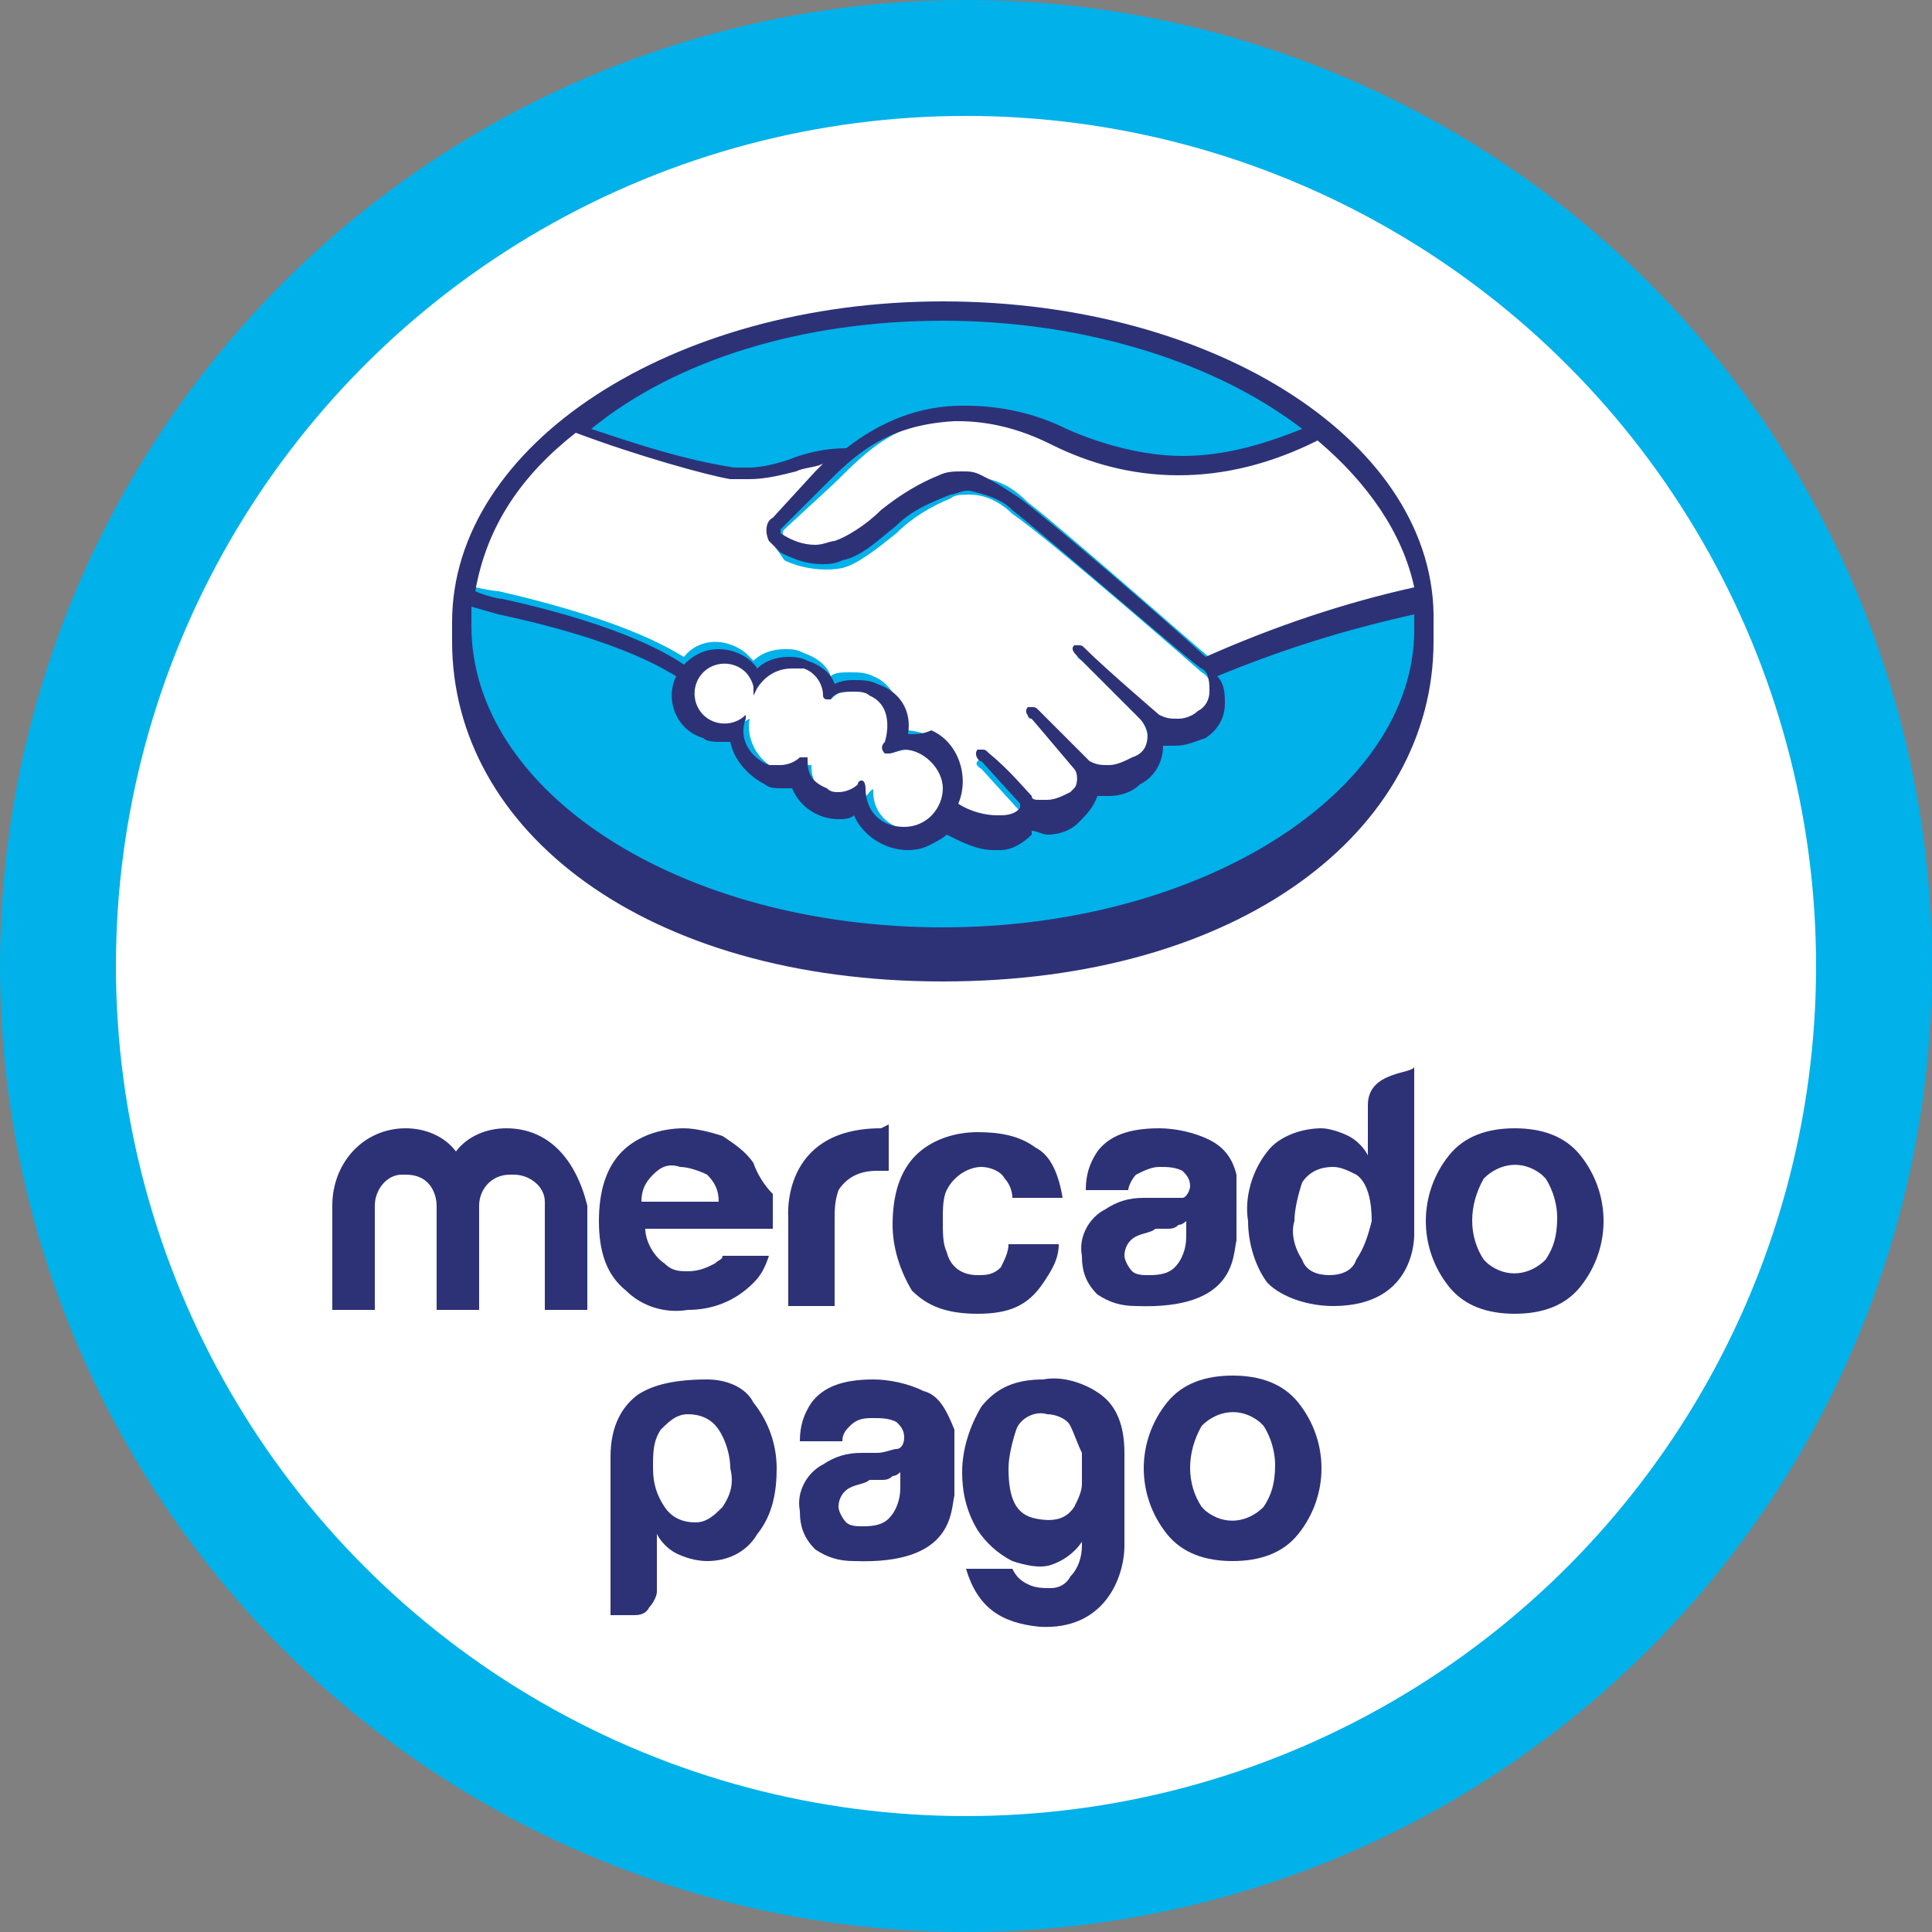
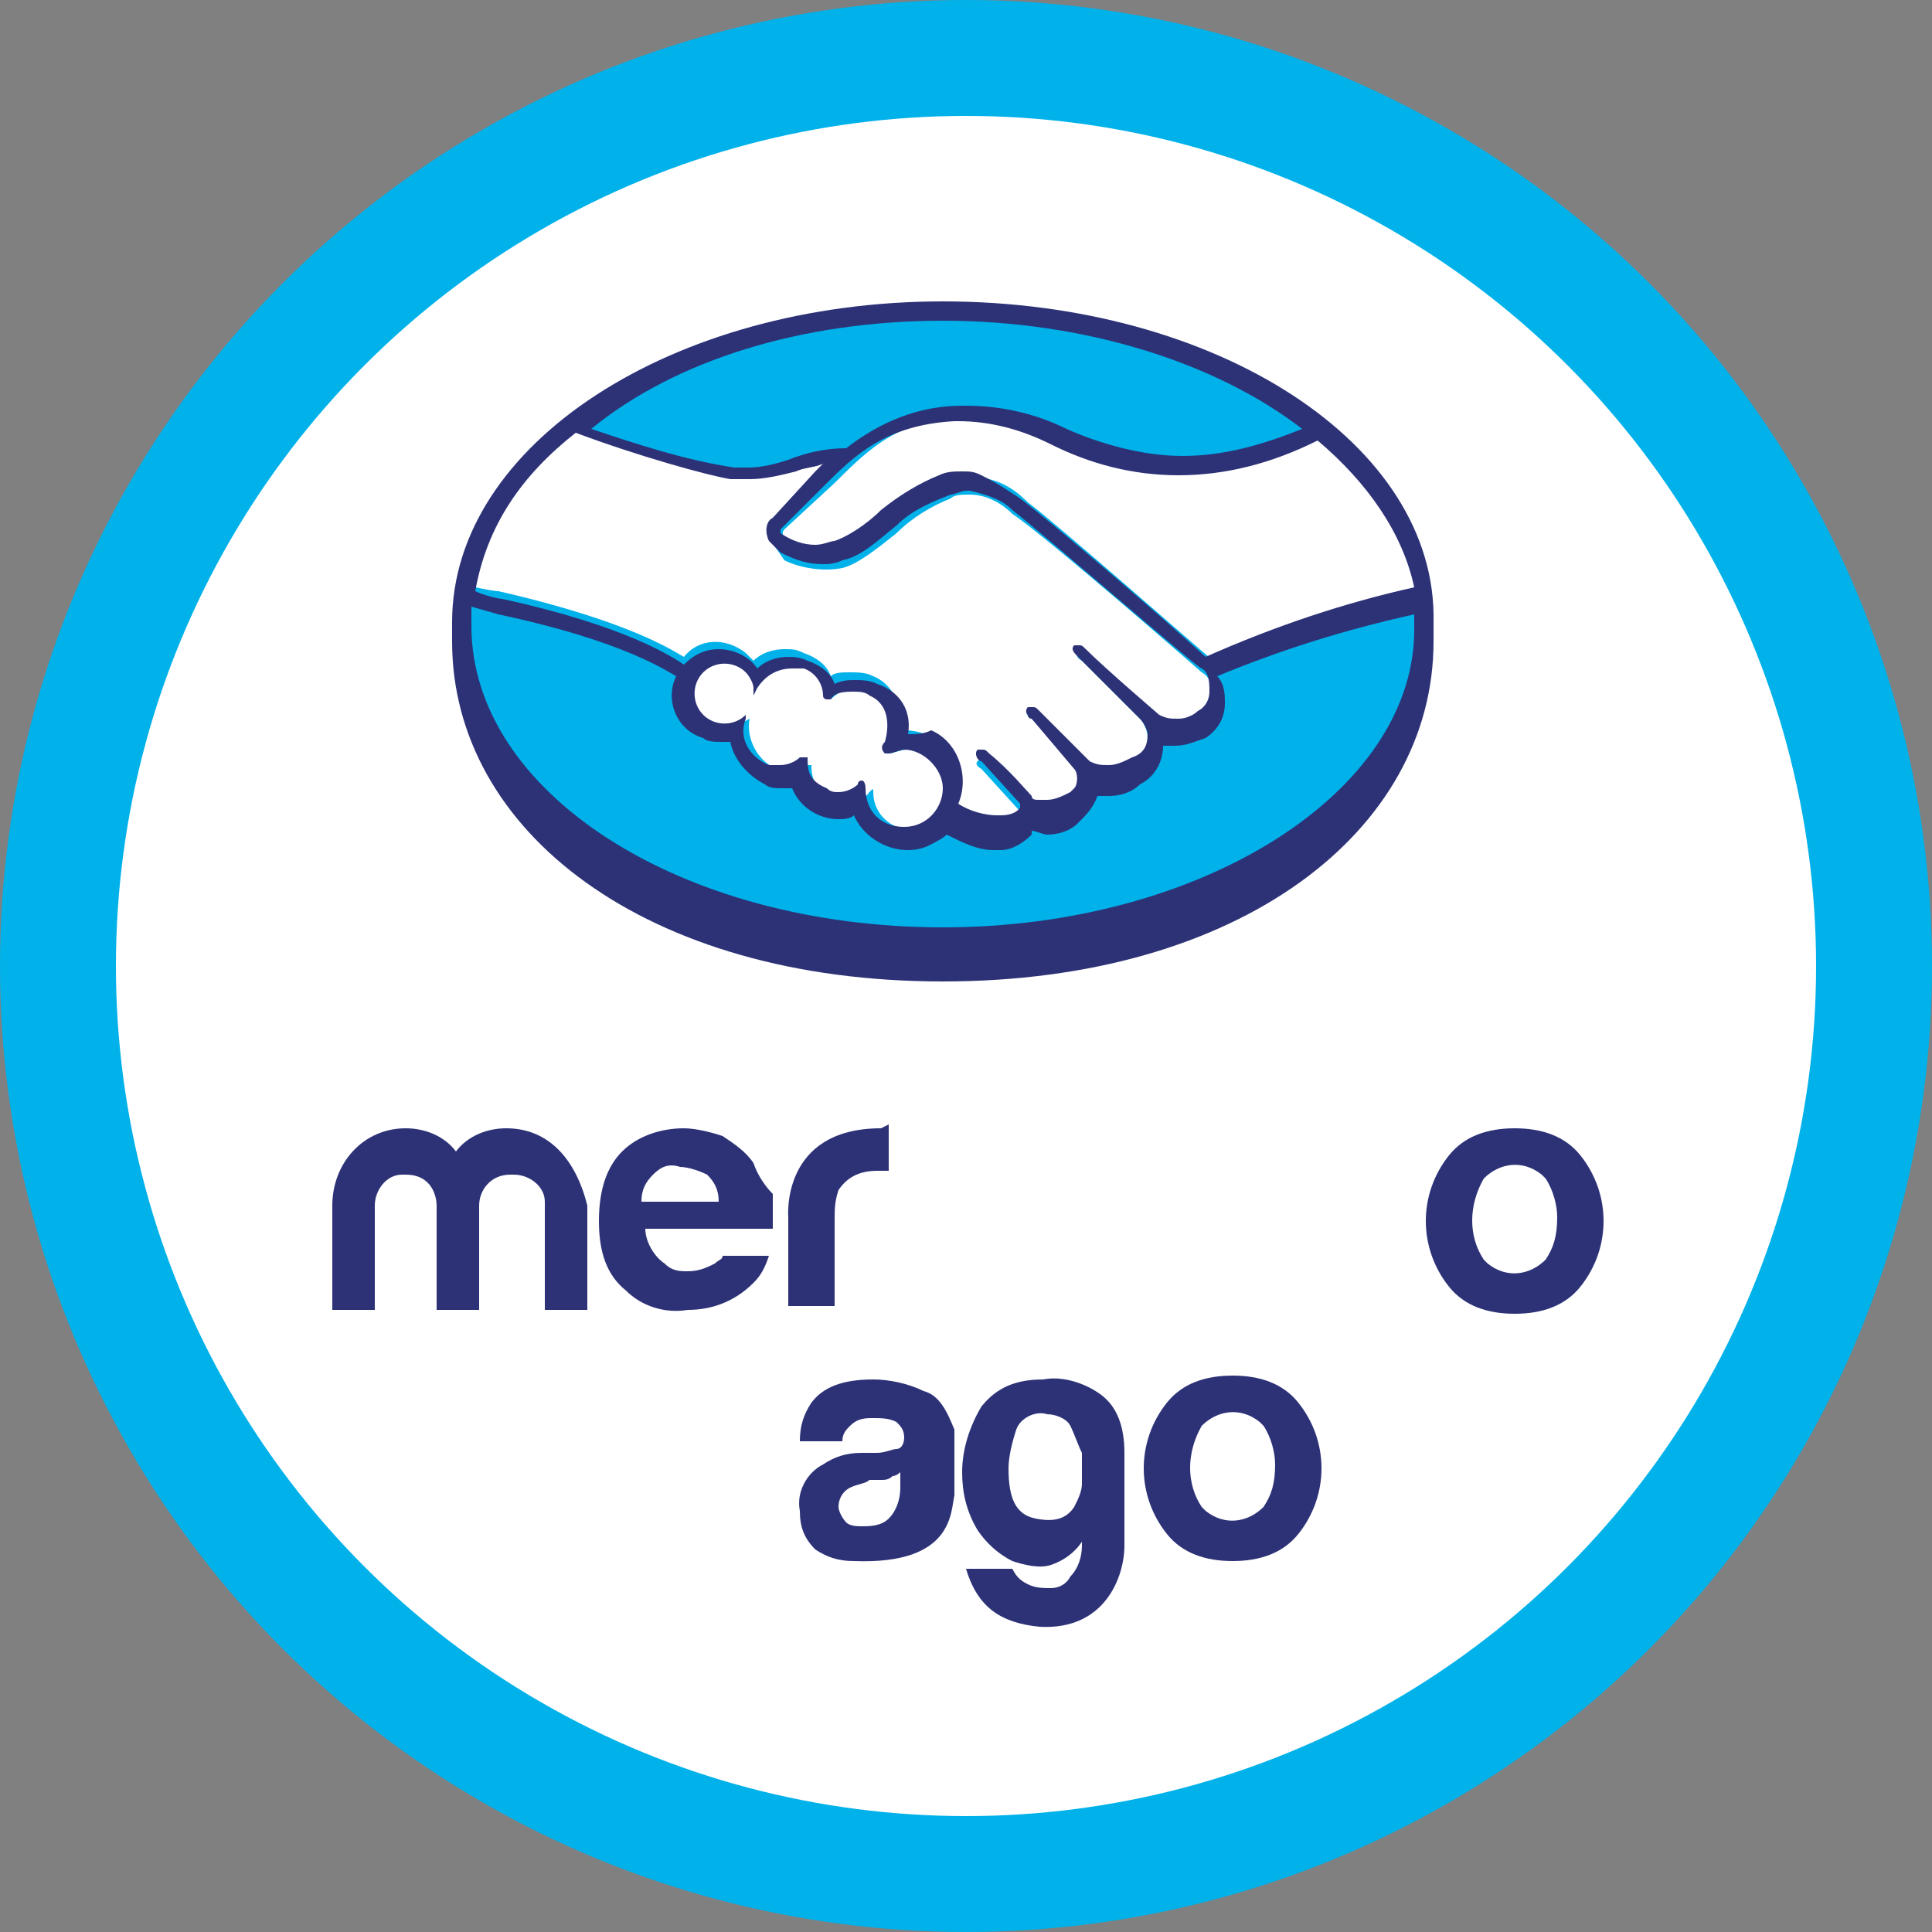
<svg xmlns="http://www.w3.org/2000/svg" version="1.1" id="_Слой_2" x="0px" y="0px" viewBox="0 0 50 50" style="enable-background:new 0 0 50 50;" xml:space="preserve">
  <rect x="0" y="0" width="50" height="50" fill="#808080" stroke="none" />
  <style type="text/css">
	.st0{fill:#00B1EA;}
	.st1{fill:#FFFFFF;}
	.st2{fill:#2D3277;}
</style>
  <g id="_Слой_1-2">
    <g>
      <g>
        <circle class="st0" cx="25" cy="25" r="25" />
        <circle class="st1" cx="25" cy="25" r="22" />
      </g>
      <g>
        <g>
          <path class="st0" d="M24.4,8.1c-6.9,0-12.5,3.6-12.5,8s5.6,8.3,12.5,8.3s12.5-3.9,12.5-8.3S31.3,8.1,24.4,8.1z" />
          <path class="st1" d="M20.3,13.7c0,0-0.1,0.1,0,0.2c0.2,0.2,0.8,0.4,1.4,0.2c0.4-0.1,0.8-0.4,1.3-0.8c0.4-0.4,0.9-0.7,1.5-0.9      c0.3-0.1,0.7-0.1,1.1,0c0.4,0.1,0.7,0.3,1,0.6c0.8,0.6,4.2,3.6,4.8,4.1c1.8-0.8,3.7-1.3,5.5-1.8c-0.2-1.5-1.2-2.9-2.5-4.1      c-1.9,0.8-4.5,1.3-6.8,0.2c-0.8-0.4-1.6-0.6-2.5-0.6c-1.8,0-2.6,0.8-3.5,1.7L20.3,13.7L20.3,13.7z" />
          <path class="st1" d="M31.1,17.4c0,0-4-3.5-4.9-4.1c-0.3-0.3-0.7-0.5-1.1-0.5c-0.2,0-0.4,0-0.5,0.1c-0.5,0.2-1,0.5-1.4,0.9      c-0.5,0.4-1,0.8-1.4,0.9c-0.5,0.1-1.1,0-1.5-0.2C20.1,14.2,20,14.1,20,14c-0.1-0.2,0-0.4,0.1-0.5l1.1-1.2l0.4-0.4      c-0.3,0.1-0.7,0.1-1,0.2c-0.4,0.1-0.8,0.2-1.2,0.2c-0.4,0-0.8-0.1-1.2-0.2c-1.2-0.3-2.3-0.6-3.4-1.1c-1.5,1.1-2.5,2.6-2.8,4.1      c0.2,0.1,0.8,0.2,0.9,0.2c3.5,0.8,4.6,1.6,4.8,1.7c0.4-0.5,1.1-0.5,1.6-0.1c0.1,0.1,0.1,0.1,0.2,0.2c0.2-0.2,0.5-0.3,0.8-0.3      c0.2,0,0.3,0,0.5,0.1c0.3,0.1,0.6,0.3,0.7,0.6c0.1-0.1,0.3-0.1,0.5-0.1c0.2,0,0.4,0,0.6,0.1c0.5,0.2,0.8,0.8,0.7,1.4      c0,0,0.1,0,0.1,0c0.8,0,1.4,0.6,1.4,1.4c0,0.2-0.1,0.5-0.2,0.7c0.4,0.2,0.8,0.3,1.2,0.3c0.2,0,0.4-0.1,0.6-0.2      c0,0,0.1-0.1,0-0.1l-1-1.1c0,0-0.2-0.1-0.1-0.2s0.2,0,0.2,0.1c0.5,0.4,1.1,1,1.1,1s0,0.1,0.3,0.1c0.3,0,0.5,0,0.8-0.2      c0.1,0,0.1-0.1,0.2-0.2l0,0c0.1-0.2,0.1-0.5,0-0.6l-1.2-1.3c0,0-0.2-0.1-0.1-0.2s0.2,0,0.2,0.1c0.4,0.3,0.9,0.8,1.4,1.3      c0.3,0.2,0.8,0.2,1.1,0c0.3-0.1,0.4-0.4,0.4-0.7c0-0.2-0.1-0.4-0.2-0.5L28,17.1c0,0-0.2-0.1-0.1-0.2s0.2,0,0.2,0.1      c0.5,0.4,1.9,1.7,1.9,1.7c0.3,0.2,0.7,0.2,1.1,0c0.2-0.1,0.3-0.3,0.4-0.6C31.4,17.8,31.3,17.5,31.1,17.4L31.1,17.4z" />
          <path class="st1" d="M23.5,19.4c-0.2,0-0.4,0.1-0.5,0.1c0,0,0-0.1,0-0.2s0.3-1-0.4-1.4c-0.4-0.2-0.8-0.1-1.1,0.2c0,0,0,0,0,0      c0-0.4-0.3-0.7-0.6-0.8c-0.5-0.2-1,0-1.3,0.5c-0.1-0.5-0.5-0.8-1-0.7c-0.5,0.1-0.8,0.5-0.7,1c0.1,0.5,0.5,0.8,1,0.7      c0.2,0,0.3-0.1,0.5-0.2v0c-0.1,0.5,0.2,1.1,0.7,1.3c0.3,0.1,0.6,0.1,0.8-0.1c0.1,0,0.1,0,0.1,0c0,0.2,0,0.6,0.6,0.9      c0.3,0.1,0.7,0.1,0.9-0.2c0.1-0.1,0.1-0.1,0.1,0c0,0.6,0.5,1,1.1,1s1-0.5,1-1.1C24.5,19.8,24,19.4,23.5,19.4L23.5,19.4      L23.5,19.4z" />
          <path class="st2" d="M24.4,7.8c-7,0-12.7,3.7-12.7,8.3v0.5c0,4.9,5,8.8,12.7,8.8s12.7-3.9,12.7-8.8v-0.5      C37.2,11.5,31.5,7.8,24.4,7.8L24.4,7.8z M36.6,15.2c-1.8,0.4-3.6,1-5.4,1.8c-1.2-1.1-4-3.5-4.8-4.1c-0.3-0.2-0.6-0.4-1-0.6      c-0.2-0.1-0.3-0.1-0.5-0.1c-0.2,0-0.4,0-0.6,0.1c-0.5,0.2-1,0.5-1.5,0.9l0,0c-0.4,0.4-0.9,0.7-1.2,0.8c-0.1,0-0.3,0.1-0.5,0.1      c-0.3,0-0.6-0.1-0.9-0.3c0,0,0-0.1,0-0.1l0,0l1.1-1.1c0.8-0.8,1.6-1.6,3.4-1.7h0.1c0.8,0,1.6,0.2,2.4,0.6c1,0.5,2.1,0.8,3.3,0.8      c1.2,0,2.4-0.3,3.6-0.9C35.4,12.5,36.3,13.8,36.6,15.2L36.6,15.2L36.6,15.2z M24.4,8.3c3.7,0,7.1,1.1,9.3,2.8      c-1,0.4-2,0.7-3.1,0.7c-1,0-2.1-0.3-3-0.7c-0.8-0.4-1.7-0.6-2.6-0.6h-0.1c-1.1,0-2.1,0.4-3,1.1c-0.5,0-1,0.1-1.5,0.3      c-0.3,0.1-0.7,0.2-1,0.2H19c-1.3-0.2-2.5-0.6-3.7-1C17.5,9.3,20.8,8.3,24.4,8.3L24.4,8.3L24.4,8.3z M14.9,11.2      c1.6,0.6,3.4,1.1,4,1.2c0.2,0,0.3,0,0.5,0c0.4,0,0.8-0.1,1.2-0.2c0.2-0.1,0.5-0.1,0.7-0.2c-0.1,0.1-0.1,0.1-0.2,0.2L20,13.4      c-0.2,0.1-0.2,0.4-0.1,0.6c0.1,0.1,0.2,0.2,0.3,0.3c0.4,0.2,0.7,0.3,1.1,0.3c0.1,0,0.3,0,0.5-0.1c0.5-0.1,0.9-0.5,1.4-0.9      c0.4-0.4,0.9-0.6,1.4-0.8c0.1,0,0.3-0.1,0.4-0.1c0,0,0.1,0,0.1,0c0.4,0.1,0.8,0.2,1.1,0.5c0.9,0.7,4.8,4.1,4.9,4.1      c0.2,0.1,0.2,0.4,0.2,0.6c0,0.2-0.1,0.4-0.3,0.5c-0.1,0.1-0.3,0.2-0.5,0.2c-0.2,0-0.3,0-0.5-0.1c0,0-1.4-1.2-1.9-1.7      c-0.1-0.1-0.1-0.1-0.2-0.1c0,0-0.1,0-0.1,0c-0.1,0.1,0,0.2,0.1,0.3l1.6,1.6c0.1,0.1,0.2,0.3,0.2,0.4c0,0.3-0.1,0.5-0.4,0.6      c-0.2,0.1-0.4,0.2-0.6,0.2c-0.2,0-0.3,0-0.5-0.1l-0.2-0.2c-0.4-0.4-0.8-0.8-1.1-1.1c-0.1-0.1-0.1-0.1-0.2-0.1c0,0-0.1,0-0.1,0      c0,0-0.1,0.1,0,0.2c0,0,0,0.1,0.1,0.1l1.1,1.3c0.1,0.1,0.1,0.4,0,0.5l0,0c0,0-0.1,0.1-0.1,0.1c-0.2,0.1-0.4,0.2-0.6,0.2      c0,0-0.1,0-0.2,0c-0.1,0-0.2,0-0.2-0.1h0c-0.1-0.1-0.6-0.7-1.1-1.1c-0.1-0.1-0.1-0.1-0.2-0.1c0,0-0.1,0-0.1,0      c-0.1,0.1,0,0.3,0.1,0.3l1,1.1c0,0,0,0,0,0.1c0,0-0.1,0.2-0.5,0.2c0,0-0.1,0-0.1,0c-0.3,0-0.7-0.1-1-0.3c0.3-0.7,0-1.6-0.7-1.9      C23.9,19,23.7,19,23.5,19h0c0.1-0.6-0.2-1.1-0.8-1.3c-0.2-0.1-0.4-0.1-0.6-0.1c-0.1,0-0.3,0-0.5,0.1c-0.1-0.3-0.4-0.5-0.7-0.6      c-0.2-0.1-0.4-0.1-0.5-0.1c-0.3,0-0.6,0.1-0.8,0.3c-0.2-0.3-0.6-0.5-1-0.5c-0.3,0-0.6,0.1-0.9,0.4c-0.3-0.2-1.5-1-4.7-1.7      c-0.1,0-0.5-0.1-0.7-0.2C12.6,13.6,13.5,12.3,14.9,11.2L14.9,11.2L14.9,11.2z M20.9,19.6L20.9,19.6L20.9,19.6      c-0.1,0-0.1,0-0.2,0c-0.1,0.1-0.3,0.2-0.5,0.2c-0.1,0-0.2,0-0.3,0c-0.5-0.2-0.8-0.7-0.6-1.2c0,0,0-0.1,0-0.1l0,0l0,0      c-0.3,0.3-0.8,0.3-1.1,0c-0.3-0.3-0.3-0.8,0-1.1c0.3-0.3,0.8-0.3,1.1,0c0.1,0.1,0.2,0.3,0.2,0.4l0,0.2l0.1-0.2      c0.2-0.3,0.5-0.5,0.9-0.5c0.1,0,0.2,0,0.3,0c0.3,0.1,0.5,0.4,0.5,0.7c0,0.1,0.1,0.1,0.1,0.1c0,0,0.1,0,0.1,0      c0.1-0.2,0.4-0.2,0.6-0.2c0.1,0,0.3,0,0.4,0.1c0.7,0.3,0.4,1.2,0.4,1.2c-0.1,0.1-0.1,0.2,0,0.3h0c0,0,0.1,0,0.1,0      c0.1,0,0.3-0.1,0.4-0.1c0.5,0,1,0.5,1,1s-0.4,1-1,1s-1-0.4-1-1c0,0,0-0.2-0.1-0.2c0,0-0.1,0-0.1,0.1c-0.1,0.1-0.3,0.2-0.5,0.2      c-0.1,0-0.2,0-0.3-0.1C20.9,20.2,20.9,19.9,20.9,19.6C20.9,19.7,20.9,19.6,20.9,19.6L20.9,19.6L20.9,19.6z M24.4,24      c-6.8,0-12.2-3.5-12.2-7.8c0-0.2,0-0.4,0-0.5l0.7,0.2c3.3,0.7,4.4,1.5,4.6,1.6c-0.3,0.6,0,1.4,0.7,1.6c0.1,0.1,0.3,0.1,0.5,0.1      c0.1,0,0.1,0,0.2,0c0.1,0.5,0.5,0.9,0.9,1.1c0.1,0.1,0.3,0.1,0.4,0.1c0.1,0,0.2,0,0.3,0c0.2,0.5,0.7,0.8,1.2,0.8      c0.1,0,0.3,0,0.4-0.1c0.3,0.7,1.2,1.1,1.9,0.8c0.2-0.1,0.4-0.2,0.5-0.3c0.4,0.2,0.8,0.4,1.2,0.4c0.1,0,0.1,0,0.2,0      c0.3,0,0.6-0.2,0.8-0.4c0,0,0,0,0-0.1c0.1,0,0.3,0.1,0.4,0.1c0.3,0,0.6-0.1,0.8-0.3c0.2-0.2,0.4-0.4,0.5-0.7l0,0      c0.1,0,0.2,0,0.3,0c0.3,0,0.6-0.1,0.8-0.3c0.4-0.2,0.6-0.6,0.6-1c0.1,0,0.2,0,0.3,0c0.3,0,0.5-0.1,0.8-0.2      c0.3-0.2,0.5-0.5,0.5-0.9c0-0.2,0-0.5-0.2-0.7c1.7-0.7,3.3-1.2,5.1-1.6c0,0.1,0,0.3,0,0.4C36.6,20.5,31.1,24,24.4,24L24.4,24      L24.4,24z" />
        </g>
        <g>
          <g>
            <path class="st2" d="M40.9,29.9c-0.4-0.5-1-0.7-1.7-0.7s-1.3,0.2-1.7,0.7c-0.8,1-0.8,2.4,0,3.4c0.4,0.5,1,0.7,1.7,0.7       s1.3-0.2,1.7-0.7C41.7,32.3,41.7,30.9,40.9,29.9z M40,32.6c-0.4,0.4-1,0.5-1.5,0.1c0,0-0.1-0.1-0.1-0.1c-0.4-0.6-0.4-1.4,0-2.1       c0.4-0.4,1-0.5,1.5-0.1c0,0,0.1,0.1,0.1,0.1c0.2,0.3,0.3,0.7,0.3,1C40.3,32,40.2,32.3,40,32.6L40,32.6z" />
-             <path class="st2" d="M31.3,29.5c-0.4-0.2-0.9-0.3-1.3-0.3c-0.8,0-1.3,0.2-1.6,0.6c-0.2,0.3-0.3,0.6-0.3,1h1.1       c0-0.1,0.1-0.3,0.2-0.4c0.2-0.1,0.4-0.2,0.6-0.2c0.2,0,0.4,0,0.6,0.1c0.1,0.1,0.2,0.2,0.2,0.4c0,0.1-0.1,0.3-0.2,0.3       C30.3,31,30.1,31,30,31l-0.4,0c-0.4,0-0.7,0.1-1,0.3c-0.4,0.2-0.7,0.7-0.6,1.2c0,0.4,0.1,0.7,0.4,1c0.3,0.2,0.6,0.3,1,0.3       c2.6,0.1,2.5-1.3,2.6-1.7v-1.7C31.9,30,31.7,29.7,31.3,29.5L31.3,29.5z M30.7,32c0,0.3-0.1,0.6-0.3,0.8       c-0.2,0.2-0.5,0.2-0.7,0.2c-0.1,0-0.3,0-0.4-0.1c-0.1-0.1-0.2-0.3-0.2-0.4c0-0.2,0.1-0.4,0.3-0.5c0.2-0.1,0.4-0.1,0.5-0.2       l0.3,0c0.1,0,0.2,0,0.3-0.1c0.1,0,0.2-0.1,0.2-0.1L30.7,32L30.7,32z" />
-             <path class="st2" d="M25.4,30.2c0.2,0,0.5,0.1,0.6,0.3c0.1,0.1,0.2,0.3,0.2,0.5h1.3c-0.1-0.6-0.3-1.1-0.7-1.3       c-0.4-0.3-0.9-0.4-1.5-0.4c-0.6,0-1.2,0.2-1.6,0.6c-0.4,0.4-0.6,1-0.6,1.8c0,0.6,0.2,1.2,0.5,1.7c0.4,0.4,0.9,0.6,1.7,0.6       s1.3-0.2,1.7-0.8c0.2-0.3,0.4-0.6,0.4-1h-1.3c0,0.2-0.1,0.4-0.2,0.6c-0.2,0.2-0.4,0.2-0.6,0.2c-0.4,0-0.7-0.2-0.8-0.6       c-0.1-0.2-0.1-0.5-0.1-0.8c0-0.3,0-0.6,0.1-0.8C24.7,30.4,25.1,30.2,25.4,30.2L25.4,30.2z" />
            <path class="st2" d="M22.8,29.2c-2.6,0-2.4,2.3-2.4,2.3v2.3h1.2v-2.2c0-0.3,0-0.5,0.1-0.8c0.2-0.3,0.5-0.5,1-0.5h0.1       c0.1,0,0.1,0,0.2,0v-1.2L22.8,29.2L22.8,29.2z" />
            <path class="st2" d="M19.5,30.1c-0.2-0.3-0.5-0.5-0.8-0.7c-0.3-0.1-0.7-0.2-1-0.2c-0.6,0-1.2,0.2-1.6,0.6       c-0.4,0.4-0.6,1-0.6,1.8c0,0.8,0.2,1.4,0.7,1.8c0.4,0.4,1,0.6,1.6,0.5c0.6,0,1.2-0.2,1.7-0.7c0.2-0.2,0.3-0.4,0.4-0.7h-1.2       c0,0.1-0.1,0.1-0.2,0.2c-0.2,0.1-0.4,0.2-0.7,0.2c-0.2,0-0.4,0-0.6-0.2c-0.3-0.2-0.5-0.6-0.5-0.9h3.3c0-0.3,0-0.6,0-0.9       C19.8,30.7,19.6,30.4,19.5,30.1L19.5,30.1z M16.6,31.1c0-0.3,0.1-0.5,0.3-0.7c0.2-0.2,0.4-0.3,0.7-0.2c0.2,0,0.5,0.1,0.7,0.2       c0.2,0.2,0.3,0.4,0.3,0.7L16.6,31.1L16.6,31.1z" />
            <path class="st2" d="M13.1,29.2c-0.5,0-1,0.2-1.3,0.6c-0.3-0.4-0.8-0.6-1.3-0.6c-1.1,0-1.9,0.9-1.9,2v2.7h1.1v-2.7       c0-0.4,0.3-0.8,0.7-0.8c0,0,0.1,0,0.1,0c0.7,0,0.8,0.6,0.8,0.8v2.7h1.1v-2.7c0-0.4,0.3-0.8,0.8-0.8c0,0,0.1,0,0.1,0       c0.4,0,0.8,0.3,0.8,0.7c0,0,0,0.1,0,0.1v2.7h1.1v-2.7C14.9,30,14.2,29.2,13.1,29.2L13.1,29.2z" />
-             <path class="st2" d="M35.4,28.6v1.3c-0.1-0.2-0.3-0.4-0.5-0.5c-0.2-0.1-0.5-0.2-0.7-0.2c-0.5,0-1.1,0.2-1.4,0.6       c-0.4,0.5-0.6,1.2-0.5,1.8c0,0.6,0.2,1.2,0.5,1.6c0.4,0.4,1.1,0.6,1.7,0.6c2.2,0,2.1-1.9,2.1-1.9v-4.3       C36.6,27.8,35.4,27.7,35.4,28.6L35.4,28.6z M35.1,32.6C35,32.9,34.7,33,34.4,33c-0.3,0-0.6-0.1-0.7-0.4c-0.2-0.3-0.3-0.7-0.2-1       c0-0.3,0.1-0.7,0.2-1c0.2-0.3,0.5-0.4,0.8-0.4c0.2,0,0.4,0.1,0.6,0.2c0.3,0.2,0.4,0.7,0.4,1.2C35.4,32,35.3,32.3,35.1,32.6       C35.1,32.6,35.1,32.6,35.1,32.6z" />
          </g>
          <g>
-             <path class="st2" d="M18.3,35.7c-1,0-1.5,0.2-1.8,0.4c-0.4,0.3-0.7,0.8-0.7,1.6v4.1h0.6c0.1,0,0.3,0,0.4-0.2       c0.1-0.1,0.2-0.3,0.2-0.4v-1.5c0.1,0.2,0.3,0.4,0.5,0.5c0.2,0.1,0.5,0.2,0.8,0.2c0.5,0,1-0.2,1.3-0.7c0.4-0.5,0.5-1.1,0.5-1.7       c0-0.6-0.2-1.2-0.6-1.7C19.3,35.9,18.8,35.7,18.3,35.7L18.3,35.7z M18.7,39c-0.2,0.2-0.4,0.4-0.7,0.4c-0.3,0-0.6-0.1-0.8-0.4       c-0.2-0.3-0.3-0.6-0.3-1c0-0.4,0-0.7,0.2-1c0.2-0.2,0.4-0.4,0.7-0.4c0.3,0,0.6,0.1,0.8,0.4c0.2,0.3,0.3,0.7,0.3,1       C19,38.4,18.9,38.7,18.7,39L18.7,39z" />
            <path class="st2" d="M28.5,36.1c-0.4-0.3-1-0.5-1.5-0.4c-0.7,0-1.2,0.2-1.6,0.7c-0.3,0.5-0.5,1.1-0.5,1.7c0,0.5,0.1,1,0.4,1.5       c0.2,0.3,0.5,0.6,0.9,0.8c0.3,0.1,0.7,0.2,1,0.1c0.3-0.1,0.6-0.3,0.8-0.6V40c0,0.3-0.1,0.6-0.3,0.8c-0.1,0.2-0.3,0.3-0.5,0.3       c-0.2,0-0.4,0-0.6-0.1c-0.2-0.1-0.3-0.2-0.4-0.4H25c0.3,1,0.9,1.4,1.9,1.5c1.7,0.1,2.2-1.3,2.2-2.1v-2.4       C29.1,36.9,28.9,36.4,28.5,36.1L28.5,36.1z M28,38.4c0,0.2-0.1,0.4-0.2,0.6c-0.2,0.3-0.5,0.4-1,0.3s-0.7-0.5-0.7-1.3       c0-0.3,0.1-0.7,0.2-1c0.1-0.3,0.5-0.5,0.8-0.4c0.2,0,0.5,0.1,0.6,0.3c0.1,0.2,0.2,0.5,0.3,0.7C28,37.9,28,38.2,28,38.4L28,38.4       z" />
            <path class="st2" d="M23.9,36c-0.4-0.2-0.9-0.3-1.3-0.3c-0.8,0-1.3,0.2-1.6,0.6c-0.2,0.3-0.3,0.6-0.3,1h1.1       c0-0.2,0.1-0.3,0.2-0.4c0.2-0.2,0.4-0.2,0.6-0.2c0.2,0,0.4,0,0.6,0.1c0.1,0.1,0.2,0.2,0.2,0.4c0,0.2-0.1,0.3-0.2,0.3       c-0.1,0-0.3,0.1-0.5,0.1l-0.4,0c-0.4,0-0.7,0.1-1,0.3c-0.4,0.2-0.7,0.7-0.6,1.2c0,0.4,0.1,0.7,0.4,1c0.3,0.2,0.6,0.3,1,0.3       c2.6,0.1,2.5-1.3,2.6-1.7V37C24.5,36.5,24.3,36.1,23.9,36L23.9,36z M23.3,38.5c0,0.3-0.1,0.6-0.3,0.8c-0.2,0.2-0.5,0.2-0.7,0.2       c-0.1,0-0.3,0-0.4-0.1c-0.1-0.1-0.2-0.3-0.2-0.4c0-0.2,0.1-0.4,0.3-0.5c0.2-0.1,0.4-0.1,0.5-0.2l0.3,0c0.1,0,0.2,0,0.3-0.1       c0.1,0,0.2-0.1,0.2-0.1L23.3,38.5L23.3,38.5L23.3,38.5z" />
            <path class="st2" d="M33.6,36.3c-0.4-0.5-1-0.7-1.7-0.7s-1.3,0.2-1.7,0.7c-0.8,1-0.8,2.4,0,3.4c0.4,0.5,1,0.7,1.7,0.7       s1.3-0.2,1.7-0.7C34.4,38.7,34.4,37.3,33.6,36.3z M32.7,39c-0.4,0.4-1,0.5-1.5,0.1c0,0-0.1-0.1-0.1-0.1c-0.4-0.6-0.4-1.4,0-2.1       c0.4-0.4,1-0.5,1.5-0.1c0,0,0.1,0.1,0.1,0.1c0.2,0.3,0.3,0.7,0.3,1C33,38.4,32.9,38.7,32.7,39L32.7,39z" />
          </g>
        </g>
      </g>
    </g>
  </g>
</svg>